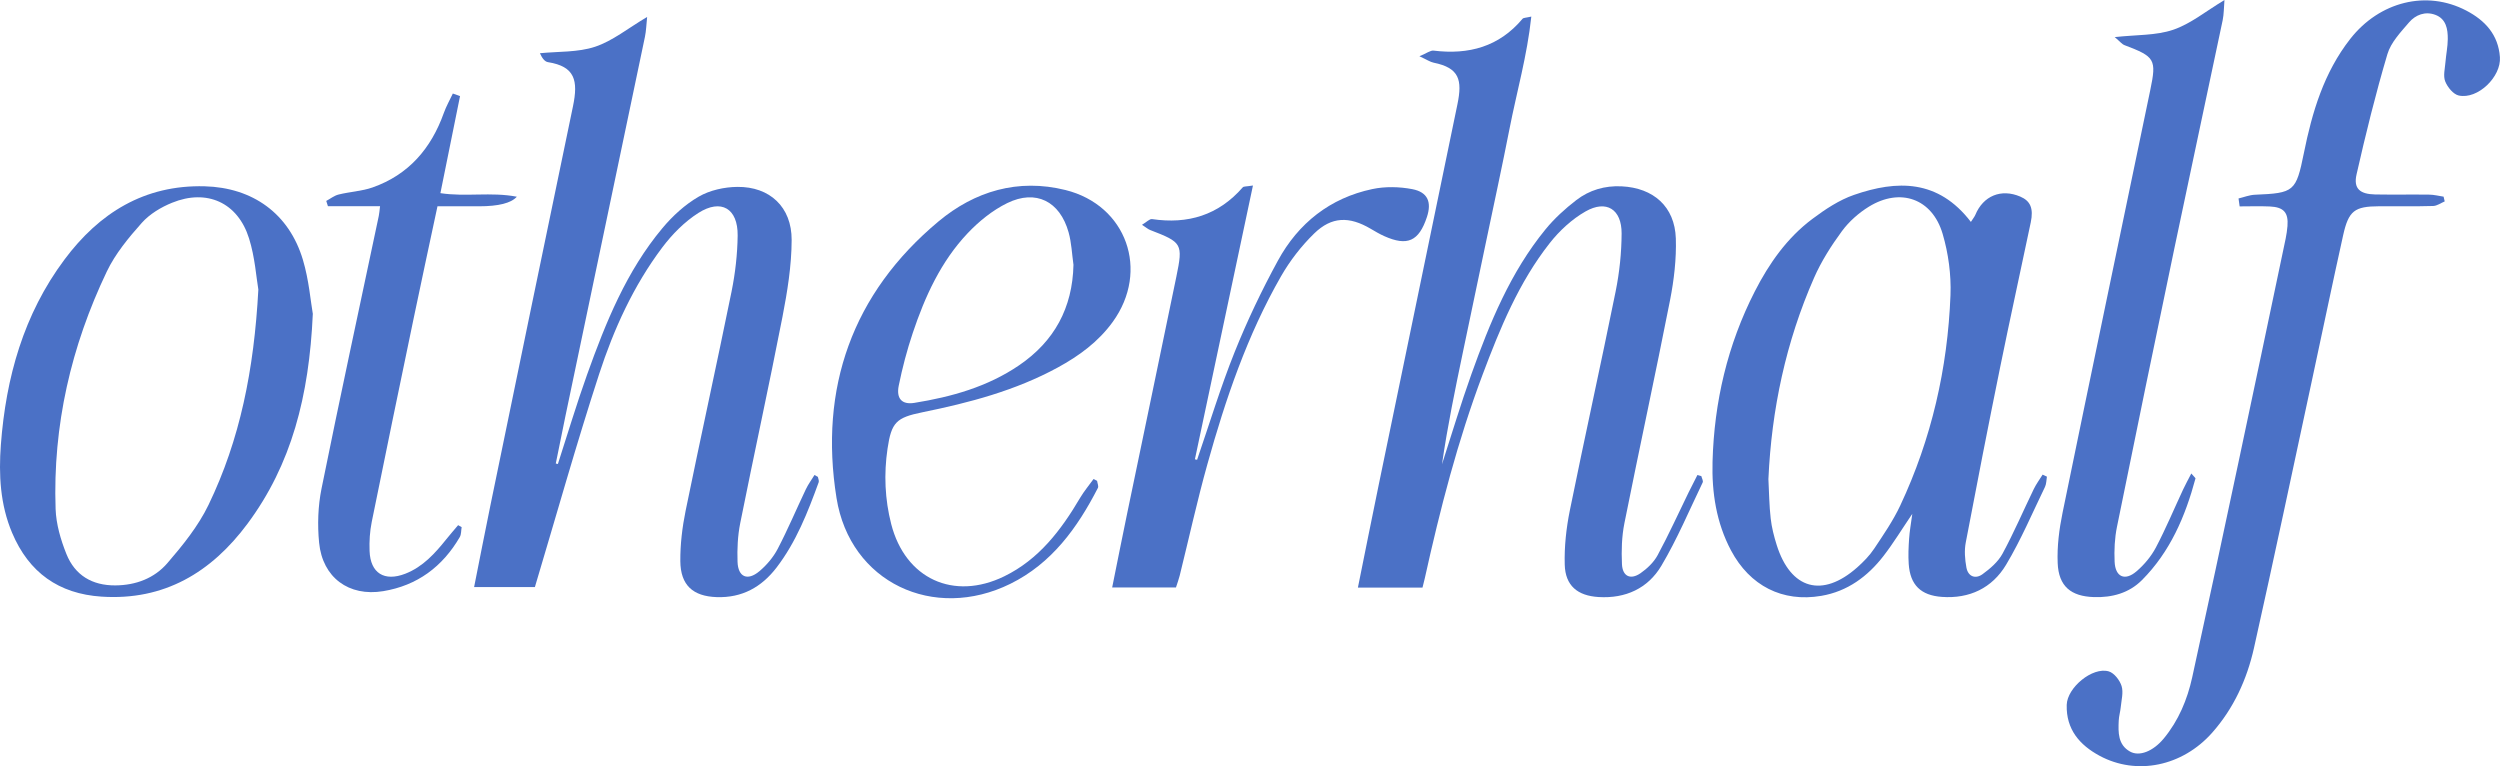
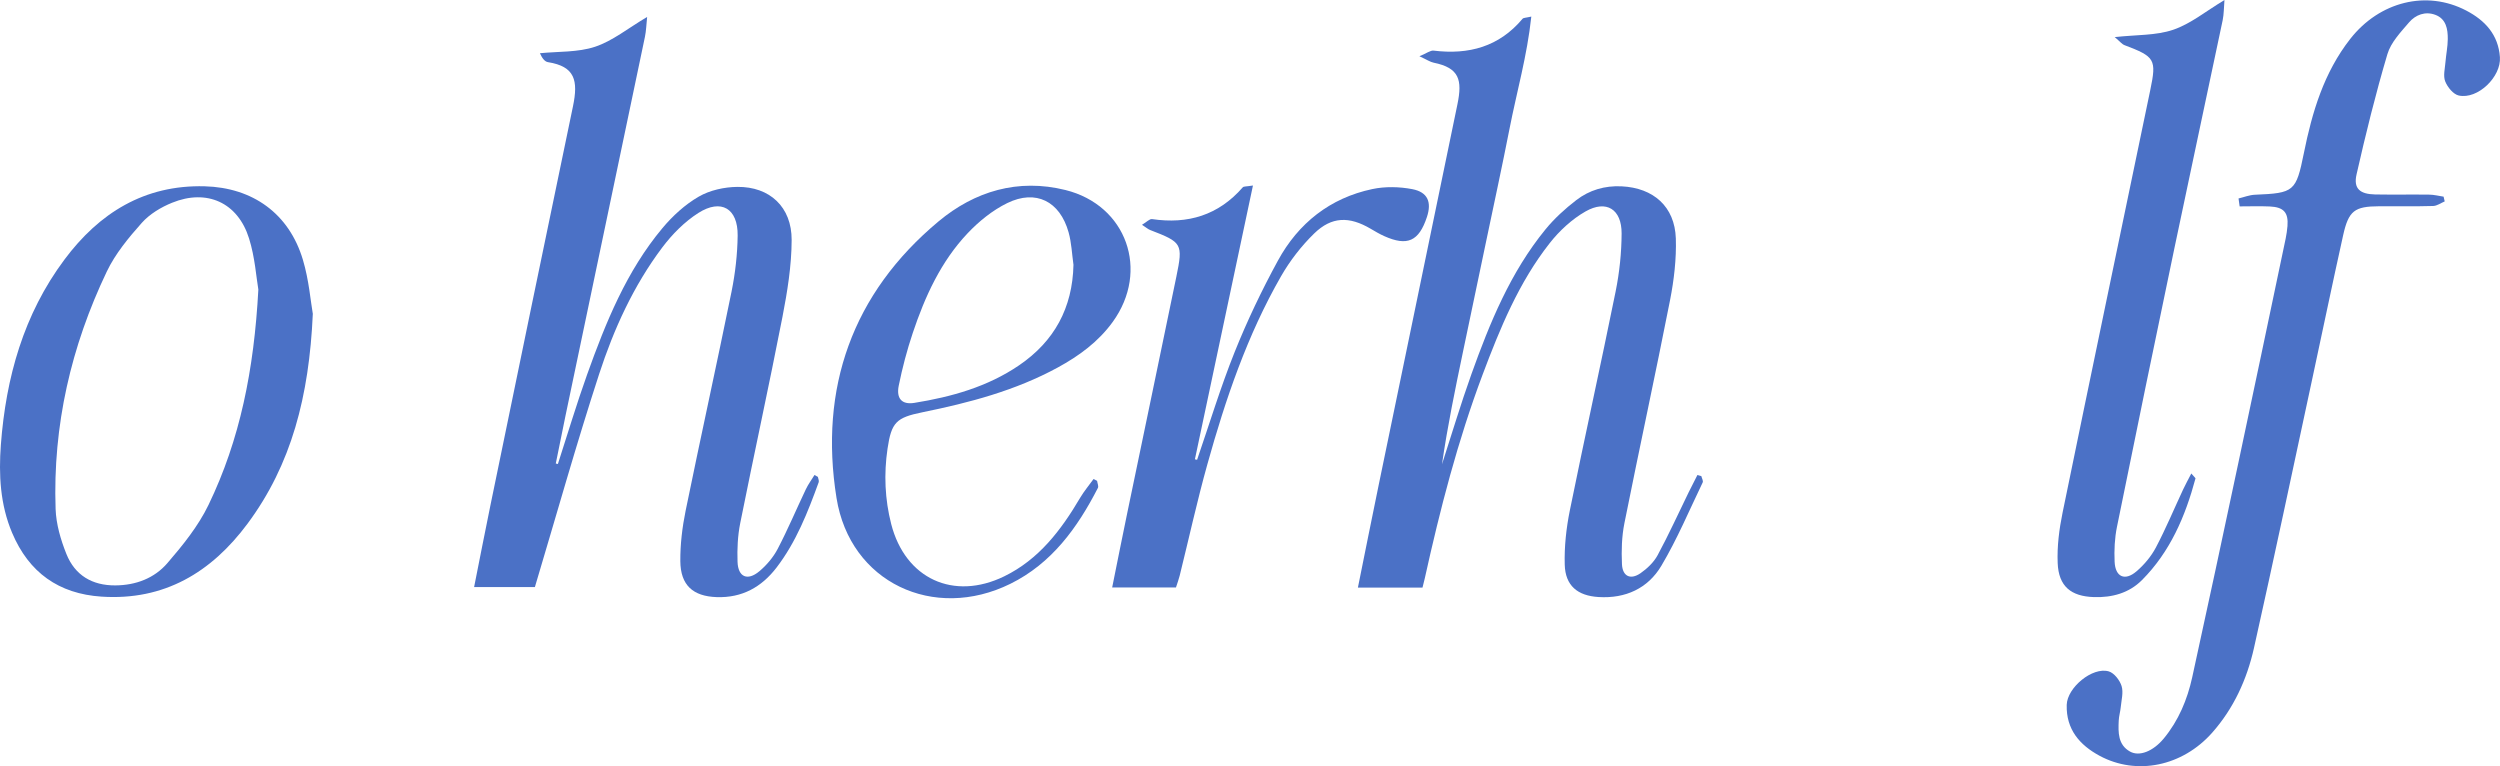
<svg xmlns="http://www.w3.org/2000/svg" fill="none" viewBox="0 0 124 38" height="38" width="124">
  <g clip-path="url(#clip0_1154_10467)">
    <path fill="#4B71C6" d="M27.671 23.017C28.152 21.535 28.597 20.04 29.122 18.574C30.047 15.991 31.074 13.447 32.855 11.317C33.362 10.71 33.98 10.144 34.658 9.753C35.209 9.434 35.925 9.277 36.569 9.27C38.181 9.252 39.272 10.269 39.266 11.903C39.262 13.178 39.053 14.467 38.809 15.723C38.143 19.137 37.398 22.535 36.716 25.944C36.59 26.57 36.56 27.227 36.582 27.866C36.608 28.623 37.076 28.828 37.663 28.335C38.025 28.032 38.354 27.643 38.572 27.227C39.078 26.26 39.502 25.251 39.972 24.264C40.09 24.017 40.256 23.794 40.399 23.559C40.455 23.59 40.511 23.622 40.567 23.653C40.582 23.743 40.634 23.846 40.607 23.919C40.067 25.404 39.492 26.874 38.523 28.143C37.773 29.124 36.805 29.66 35.547 29.617C34.373 29.576 33.752 29.03 33.744 27.827C33.739 26.997 33.84 26.152 34.006 25.337C34.747 21.708 35.547 18.091 36.285 14.463C36.469 13.553 36.576 12.612 36.588 11.684C36.603 10.338 35.77 9.843 34.637 10.564C33.952 11.001 33.338 11.623 32.846 12.277C31.422 14.171 30.443 16.324 29.715 18.56C28.59 22.015 27.609 25.516 26.531 29.117H23.516C23.791 27.741 24.051 26.394 24.328 25.049C25.687 18.456 27.044 11.864 28.419 5.276C28.685 3.996 28.526 3.297 27.18 3.083C27.027 3.059 26.896 2.903 26.78 2.64C27.697 2.547 28.664 2.603 29.518 2.318C30.386 2.029 31.143 1.406 32.098 0.84C32.059 1.205 32.052 1.524 31.988 1.831C30.676 8.105 29.359 14.376 28.043 20.648C27.88 21.427 27.726 22.209 27.567 22.991C27.604 22.999 27.64 23.008 27.676 23.016L27.671 23.017Z" />
    <path fill="#4B71C6" d="M70.555 29.144H67.352C67.707 27.388 68.045 25.691 68.395 23.997C69.691 17.72 70.995 11.446 72.289 5.17C72.538 3.964 72.384 3.367 71.108 3.109C70.939 3.075 70.787 2.967 70.403 2.79C70.773 2.637 70.951 2.491 71.109 2.511C72.845 2.723 74.352 2.323 75.518 0.932C75.565 0.876 75.689 0.885 75.953 0.822C75.748 2.761 75.229 4.559 74.873 6.383C74.508 8.247 74.103 10.104 73.714 11.964C73.332 13.792 72.946 15.62 72.564 17.449C72.178 19.299 71.793 21.15 71.523 23.028C72.006 21.538 72.453 20.036 72.98 18.564C73.894 16.012 74.918 13.504 76.654 11.38C77.096 10.838 77.629 10.353 78.184 9.926C78.833 9.428 79.595 9.2 80.436 9.242C82.01 9.321 83.067 10.243 83.121 11.823C83.154 12.84 83.031 13.883 82.835 14.886C82.108 18.582 81.307 22.264 80.569 25.959C80.438 26.615 80.419 27.307 80.449 27.978C80.475 28.587 80.87 28.775 81.367 28.433C81.7 28.202 82.028 27.891 82.218 27.538C82.767 26.523 83.245 25.468 83.752 24.43C83.895 24.138 84.046 23.849 84.192 23.56C84.256 23.578 84.322 23.596 84.386 23.615C84.411 23.721 84.491 23.853 84.453 23.93C83.786 25.317 83.186 26.747 82.402 28.065C81.735 29.185 80.626 29.696 79.288 29.613C78.251 29.549 77.64 29.055 77.611 28.009C77.586 27.117 77.685 26.203 77.862 25.327C78.597 21.698 79.402 18.082 80.136 14.453C80.326 13.513 80.428 12.539 80.432 11.578C80.436 10.378 79.676 9.899 78.645 10.486C77.969 10.871 77.348 11.445 76.863 12.063C75.335 14.005 74.404 16.277 73.541 18.572C72.302 21.864 71.427 25.261 70.668 28.691C70.64 28.816 70.607 28.939 70.555 29.148V29.144Z" />
    <path fill="#4B71C6" d="M111.03 9.844C111.302 9.779 111.572 9.67 111.846 9.659C113.787 9.577 113.884 9.511 114.272 7.594C114.682 5.557 115.267 3.596 116.574 1.928C118.03 0.073 120.362 -0.504 122.328 0.525C123.26 1.013 123.916 1.72 123.996 2.835C124.065 3.812 122.893 4.946 121.952 4.737C121.682 4.676 121.396 4.324 121.283 4.038C121.174 3.765 121.269 3.406 121.294 3.087C121.325 2.703 121.407 2.321 121.41 1.938C121.414 1.442 121.329 0.938 120.796 0.737C120.295 0.548 119.813 0.732 119.488 1.111C119.075 1.594 118.588 2.103 118.415 2.686C117.83 4.654 117.338 6.652 116.884 8.655C116.726 9.354 117.05 9.629 117.806 9.645C118.703 9.661 119.601 9.642 120.498 9.654C120.734 9.657 120.968 9.719 121.202 9.754C121.22 9.833 121.239 9.911 121.257 9.99C121.066 10.07 120.877 10.212 120.685 10.217C119.789 10.243 118.89 10.227 117.993 10.231C116.786 10.237 116.491 10.452 116.22 11.668C115.697 14.023 115.206 16.387 114.698 18.747C113.736 23.214 112.795 27.686 111.796 32.145C111.448 33.696 110.791 35.137 109.722 36.344C108.245 38.01 105.978 38.478 104.14 37.487C103.149 36.952 102.476 36.177 102.509 34.96C102.533 34.106 103.781 33.067 104.593 33.3C104.86 33.378 105.139 33.736 105.23 34.025C105.329 34.339 105.223 34.721 105.189 35.073C105.168 35.297 105.099 35.517 105.089 35.742C105.062 36.33 105.048 36.939 105.648 37.277C106.112 37.538 106.797 37.265 107.321 36.632C108.054 35.747 108.489 34.706 108.733 33.597C109.514 30.045 110.272 26.489 111.028 22.932C111.772 19.438 112.506 15.942 113.24 12.447C113.326 12.037 113.427 11.627 113.459 11.211C113.512 10.535 113.266 10.272 112.581 10.241C112.083 10.219 111.584 10.237 111.086 10.237C111.067 10.108 111.049 9.977 111.032 9.848L111.03 9.844Z" />
-     <path fill="#4B71C6" d="M97.756 11.008C97.879 10.816 97.94 10.744 97.974 10.663C98.367 9.711 99.257 9.346 100.203 9.75C100.708 9.966 100.871 10.333 100.726 11.028C100.225 13.42 99.697 15.808 99.21 18.203C98.62 21.102 98.052 24.006 97.501 26.912C97.425 27.309 97.46 27.747 97.534 28.15C97.616 28.599 97.983 28.735 98.332 28.481C98.712 28.205 99.105 27.868 99.324 27.464C99.889 26.422 100.357 25.327 100.874 24.26C100.996 24.009 101.166 23.78 101.314 23.541C101.385 23.575 101.456 23.609 101.527 23.642C101.498 23.812 101.503 24 101.432 24.149C100.803 25.446 100.238 26.784 99.499 28.017C98.808 29.166 97.689 29.706 96.314 29.606C95.276 29.53 94.743 29.02 94.672 27.969C94.644 27.553 94.663 27.131 94.692 26.715C94.718 26.335 94.787 25.956 94.85 25.486C94.342 26.235 93.918 26.934 93.422 27.576C92.634 28.595 91.631 29.334 90.337 29.554C88.41 29.884 86.792 29.058 85.859 27.302C85.129 25.929 84.901 24.428 84.942 22.905C85.022 19.939 85.684 17.101 87.039 14.452C87.748 13.065 88.638 11.797 89.894 10.858C90.528 10.383 91.222 9.921 91.961 9.666C94.092 8.928 96.133 8.888 97.756 11.007V11.008ZM87.713 23.765C87.748 24.43 87.753 25.076 87.826 25.714C87.876 26.158 87.989 26.602 88.123 27.028C88.817 29.235 90.39 29.675 92.119 28.142C92.429 27.866 92.729 27.56 92.958 27.216C93.419 26.524 93.898 25.828 94.251 25.077C95.8 21.777 96.603 18.277 96.744 14.641C96.783 13.63 96.641 12.57 96.355 11.6C95.839 9.847 94.254 9.293 92.697 10.251C92.19 10.563 91.709 10.99 91.357 11.468C90.829 12.187 90.337 12.961 89.979 13.776C88.579 16.959 87.869 20.308 87.713 23.763V23.765Z" />
    <path fill="#4B71C6" d="M15.515 15.579C15.332 19.644 14.459 23.04 12.275 25.978C10.484 28.389 8.143 29.799 5.035 29.593C2.916 29.453 1.434 28.401 0.601 26.429C0.008 25.025 -0.068 23.548 0.043 22.061C0.293 18.725 1.173 15.586 3.197 12.875C4.921 10.563 7.163 9.162 10.15 9.24C12.533 9.302 14.342 10.595 15.025 12.889C15.325 13.894 15.409 14.964 15.518 15.582L15.515 15.579ZM12.814 14.363C12.712 13.775 12.648 12.764 12.353 11.826C11.797 10.046 10.261 9.354 8.535 10.056C7.985 10.279 7.42 10.618 7.031 11.056C6.375 11.793 5.719 12.586 5.298 13.467C3.524 17.18 2.615 21.111 2.758 25.247C2.785 25.999 3.011 26.776 3.294 27.479C3.717 28.532 4.568 29.043 5.721 29.036C6.742 29.029 7.656 28.68 8.3 27.934C9.069 27.042 9.836 26.093 10.343 25.042C11.901 21.813 12.599 18.351 12.814 14.364V14.363Z" />
    <path fill="#4B71C6" d="M108.687 23.484C108.857 23.682 108.902 23.712 108.896 23.731C108.391 25.615 107.636 27.374 106.241 28.773C105.599 29.416 104.766 29.644 103.862 29.616C102.722 29.58 102.107 29.085 102.061 27.927C102.027 27.101 102.135 26.253 102.301 25.441C103.736 18.445 105.2 11.456 106.654 4.465C106.971 2.942 106.888 2.812 105.376 2.24C105.246 2.191 105.148 2.056 104.89 1.84C105.972 1.72 106.937 1.767 107.791 1.476C108.655 1.183 109.407 0.558 110.333 0.002C110.302 0.361 110.309 0.691 110.244 1.006C109.457 4.751 108.649 8.494 107.865 12.241C106.897 16.869 105.94 21.5 105.001 26.134C104.886 26.696 104.86 27.288 104.885 27.862C104.918 28.617 105.393 28.832 105.967 28.341C106.35 28.014 106.697 27.6 106.932 27.156C107.425 26.221 107.834 25.24 108.282 24.28C108.394 24.04 108.524 23.806 108.688 23.486L108.687 23.484Z" />
    <path fill="#4B71C6" d="M54.416 23.852C54.431 23.97 54.5 24.114 54.456 24.201C53.439 26.183 52.161 27.948 50.114 28.957C46.318 30.829 42.163 28.897 41.491 24.7C40.62 19.259 42.27 14.552 46.551 10.982C48.347 9.484 50.493 8.839 52.85 9.426C55.88 10.18 57.031 13.424 55.192 15.966C54.479 16.952 53.524 17.651 52.471 18.225C50.364 19.375 48.075 19.976 45.747 20.45C44.458 20.713 44.215 20.942 44.022 22.251C43.836 23.509 43.889 24.764 44.204 25.994C44.901 28.705 47.297 29.811 49.812 28.585C51.526 27.749 52.629 26.297 53.573 24.694C53.767 24.366 54.017 24.071 54.24 23.759C54.299 23.79 54.357 23.821 54.416 23.85V23.852ZM53.244 13.134C53.167 12.595 53.148 12.039 53.001 11.519C52.57 9.983 51.381 9.38 49.962 10.072C49.234 10.427 48.556 10.976 47.994 11.57C46.668 12.971 45.879 14.706 45.272 16.518C44.986 17.369 44.757 18.245 44.578 19.125C44.446 19.774 44.739 20.081 45.35 19.983C47.196 19.685 48.98 19.188 50.55 18.117C52.291 16.93 53.197 15.277 53.244 13.135V13.134Z" />
    <path fill="#4B71C6" d="M62.146 9.203C61.166 13.822 60.218 18.302 59.267 22.782C59.304 22.79 59.34 22.797 59.376 22.806C59.99 21.021 60.538 19.209 61.24 17.458C61.861 15.91 62.584 14.394 63.383 12.93C64.4 11.065 65.973 9.822 68.066 9.378C68.702 9.243 69.409 9.259 70.051 9.382C70.821 9.531 71.019 10.028 70.775 10.765C70.376 11.968 69.806 12.226 68.657 11.711C68.424 11.607 68.203 11.475 67.982 11.345C66.924 10.724 66.052 10.734 65.182 11.582C64.547 12.201 63.982 12.931 63.54 13.702C61.865 16.622 60.788 19.793 59.887 23.023C59.376 24.851 58.97 26.707 58.513 28.55C58.467 28.735 58.4 28.914 58.328 29.138H55.164C55.419 27.876 55.659 26.659 55.912 25.443C56.722 21.535 57.543 17.63 58.348 13.72C58.684 12.085 58.634 12.02 57.048 11.409C56.94 11.367 56.848 11.283 56.643 11.15C56.87 11.016 57.02 10.849 57.142 10.867C58.92 11.131 60.437 10.674 61.642 9.291C61.688 9.238 61.815 9.256 62.149 9.201L62.146 9.203Z" />
-     <path fill="#4B71C6" d="M22.818 4.768C22.496 6.358 22.173 7.949 21.844 9.58C23.104 9.774 24.35 9.51 25.635 9.757C25.354 10.073 24.73 10.232 23.762 10.232C23.096 10.232 22.427 10.232 21.699 10.232C21.296 12.125 20.901 13.943 20.523 15.764C19.821 19.137 19.121 22.511 18.438 25.888C18.343 26.357 18.313 26.85 18.331 27.33C18.371 28.431 19.066 28.86 20.104 28.456C20.976 28.116 21.576 27.448 22.143 26.739C22.331 26.505 22.529 26.279 22.723 26.048C22.782 26.081 22.84 26.114 22.898 26.147C22.868 26.312 22.884 26.503 22.805 26.639C21.947 28.113 20.692 29.044 19.006 29.322C17.305 29.603 15.997 28.648 15.828 26.919C15.741 26.034 15.772 25.102 15.948 24.233C16.859 19.72 17.836 15.219 18.787 10.713C18.814 10.589 18.821 10.462 18.851 10.227H16.265C16.237 10.14 16.209 10.053 16.182 9.966C16.386 9.857 16.578 9.701 16.796 9.648C17.353 9.51 17.943 9.485 18.479 9.297C20.263 8.669 21.384 7.369 22.014 5.602C22.133 5.27 22.31 4.96 22.461 4.639C22.581 4.682 22.701 4.724 22.821 4.768H22.818Z" />
  </g>
  <defs>
    <clipPath id="clip0_1154_10467">
      <rect transform="translate(0 0.002)" fill="white" height="38" width="124" />
    </clipPath>
  </defs>
</svg>